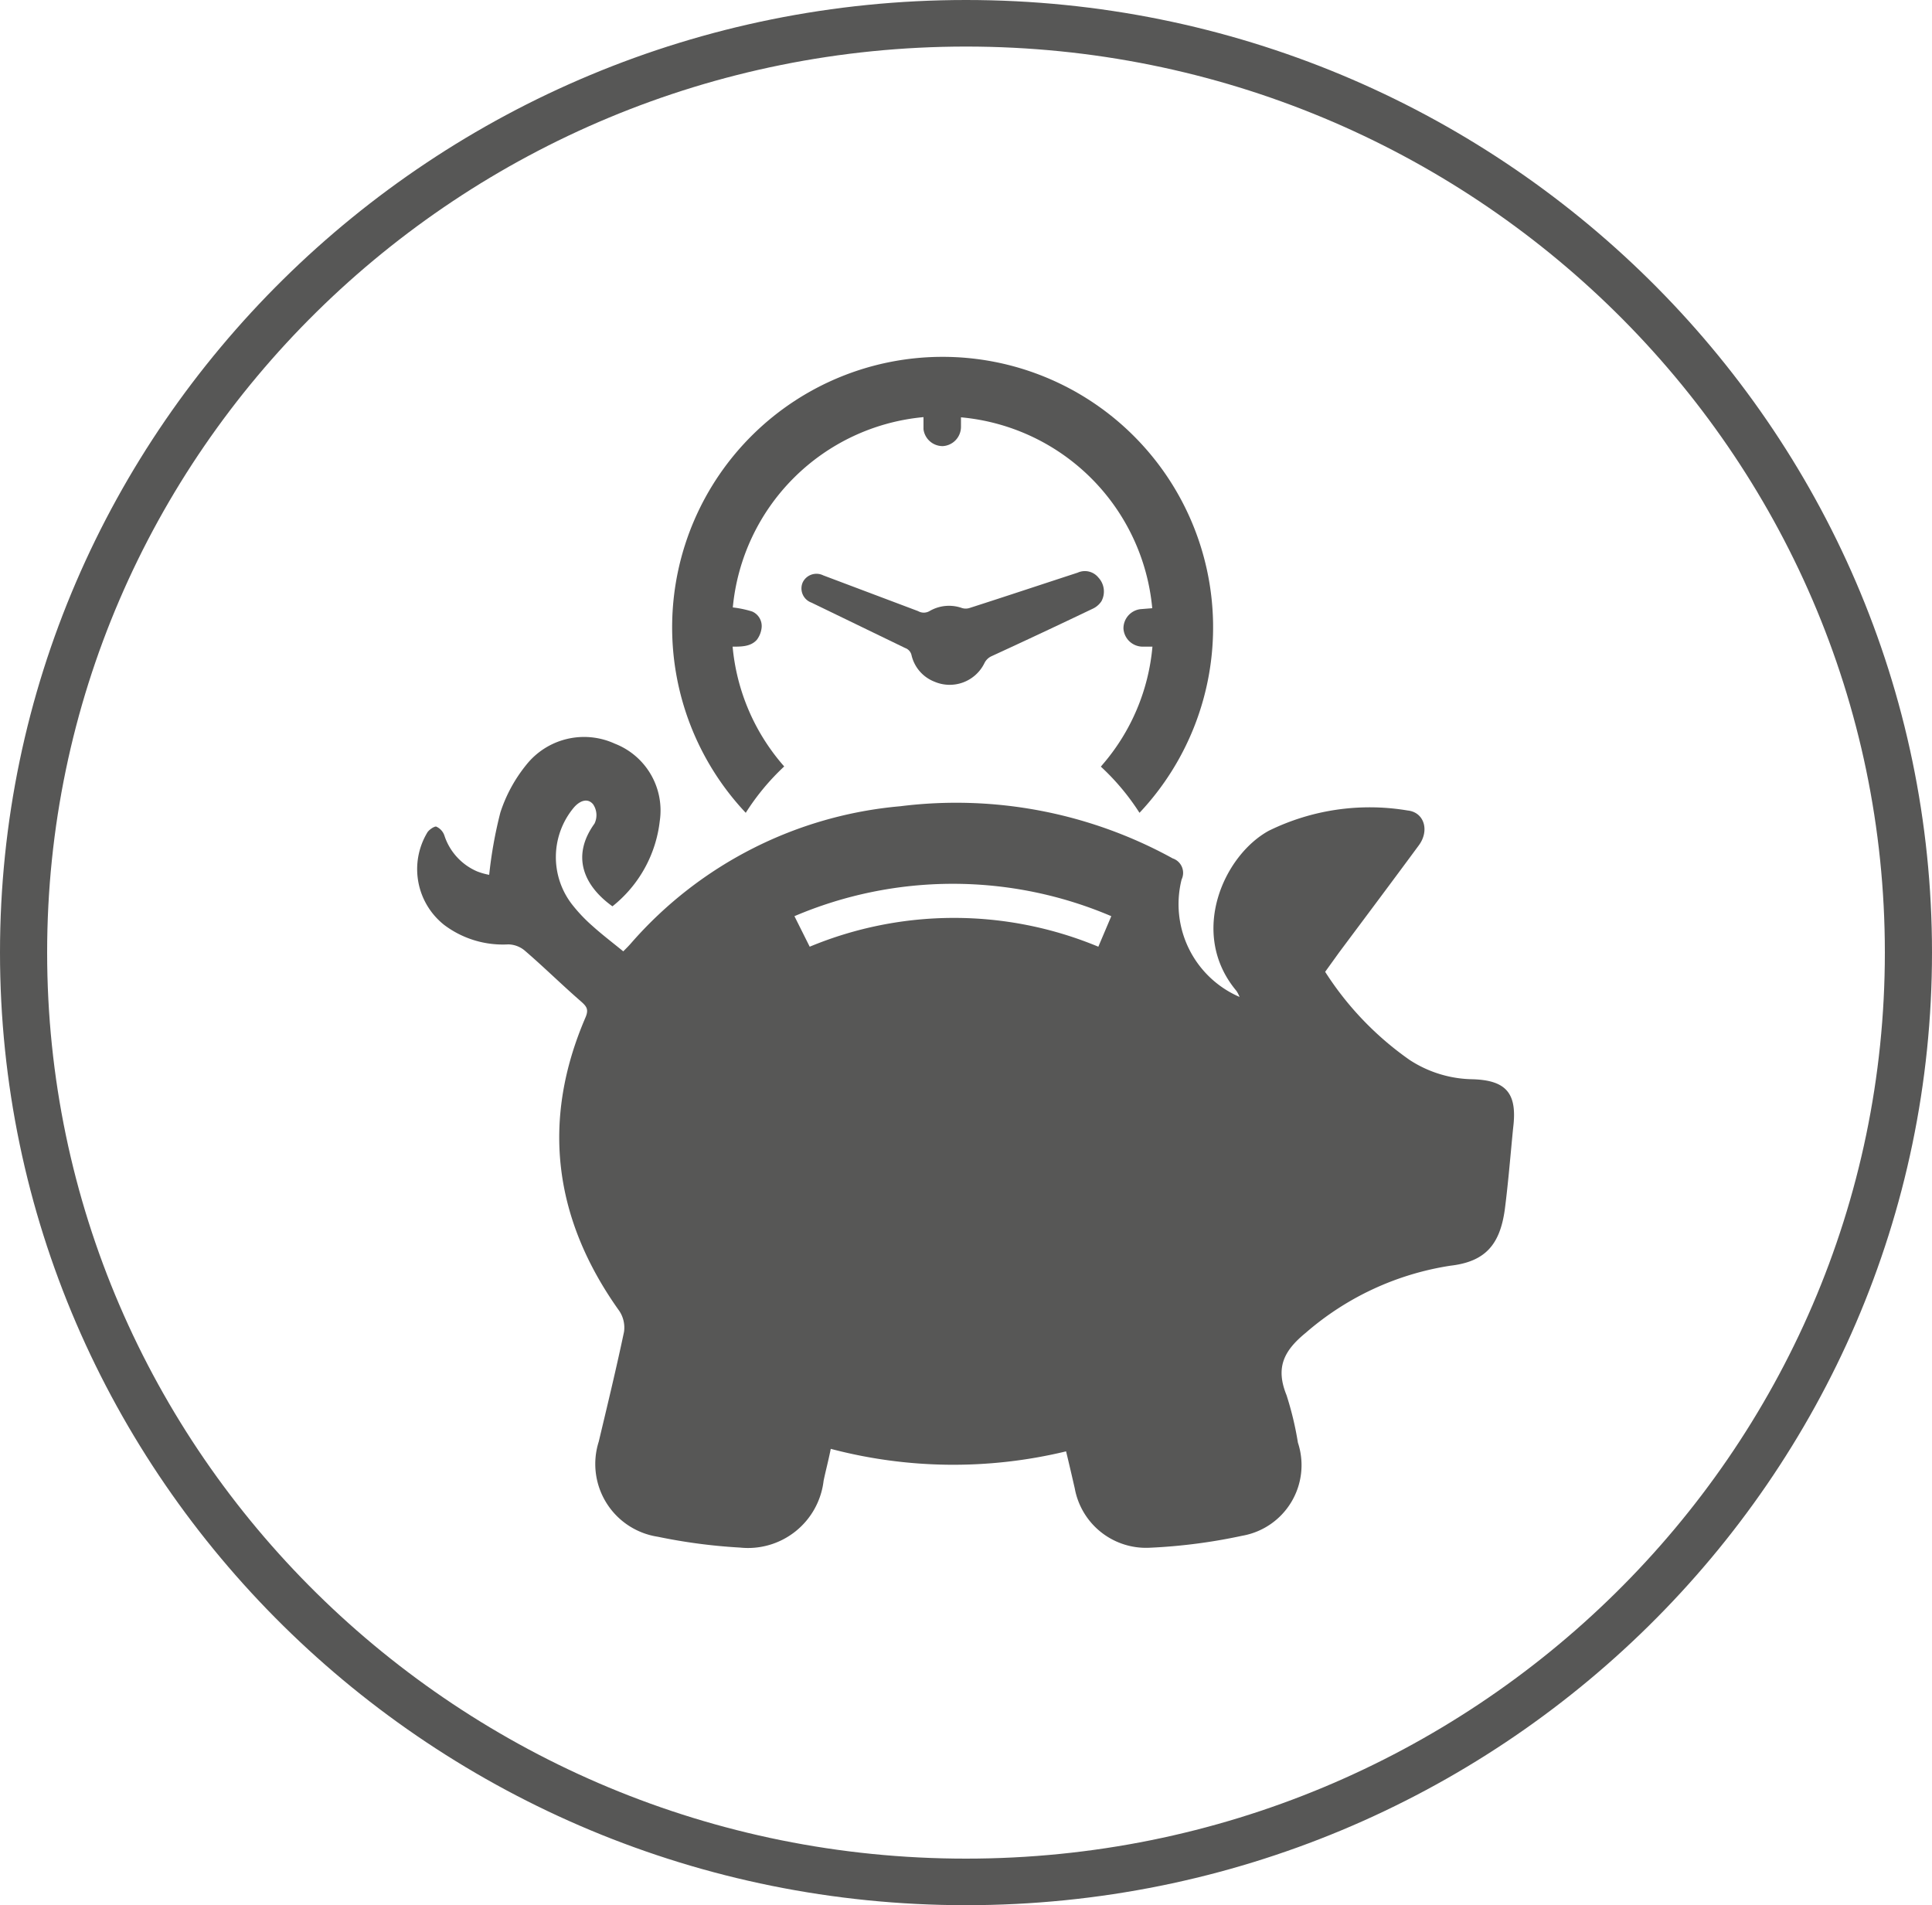
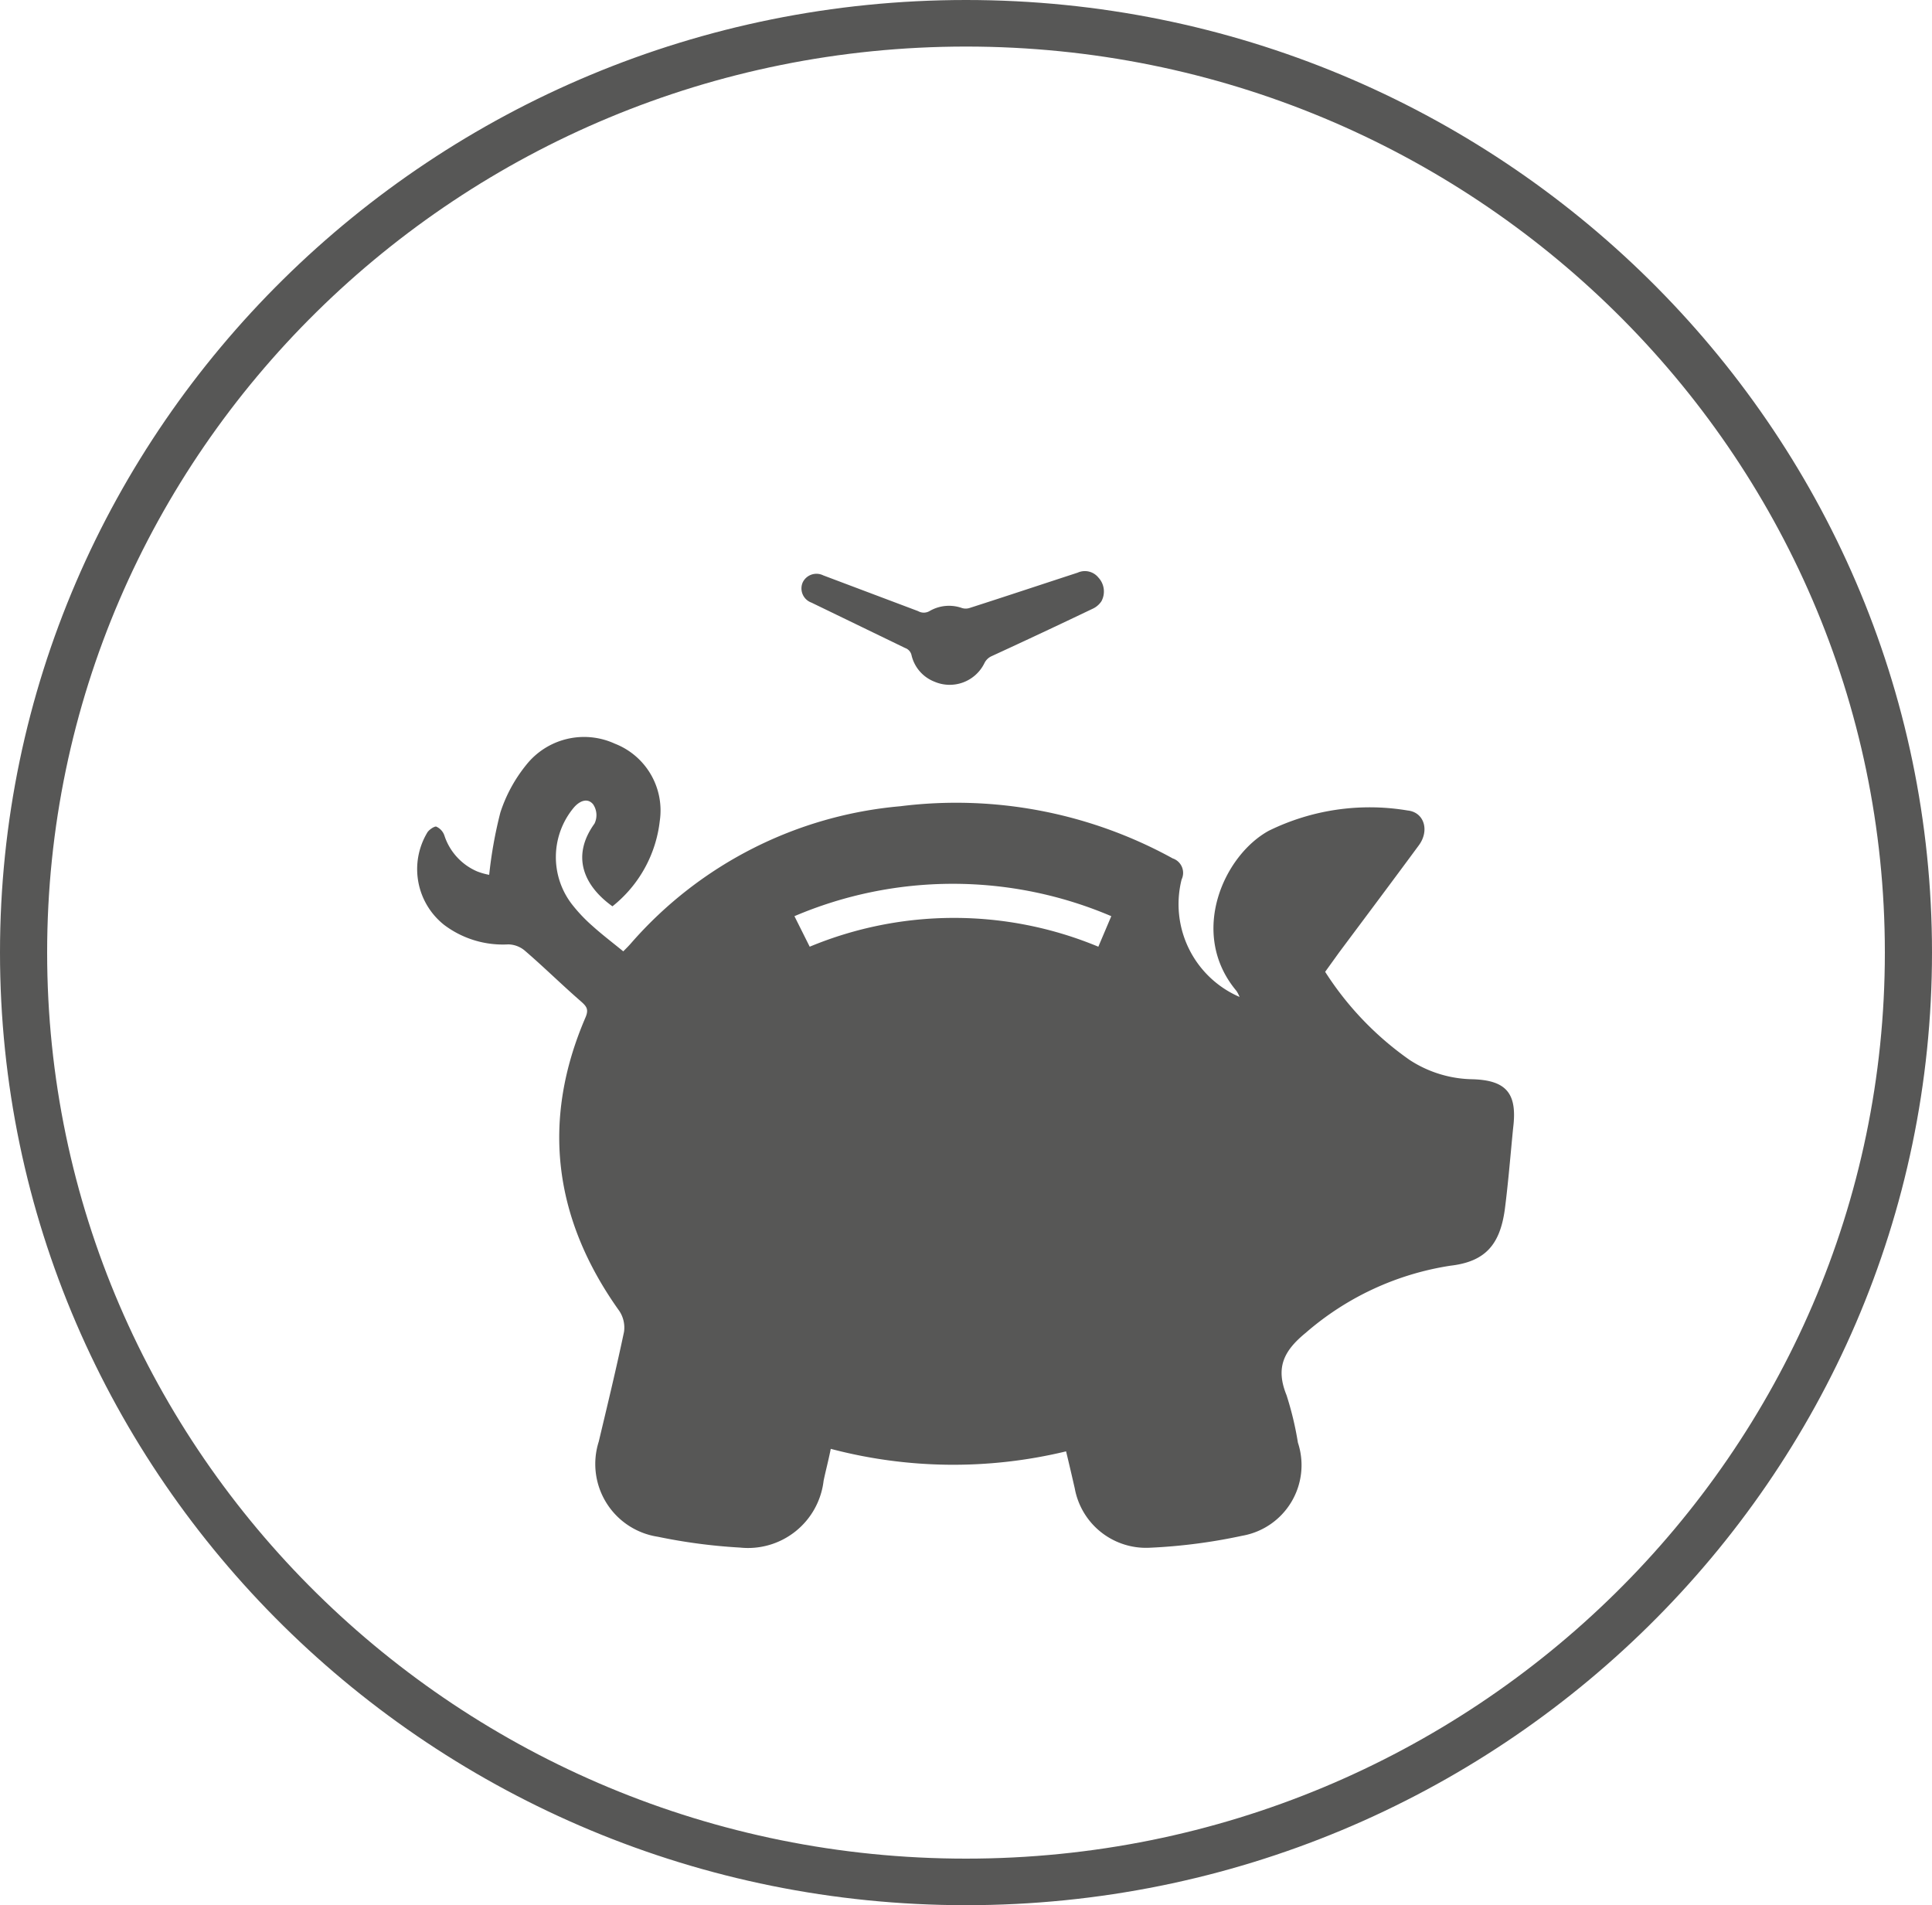
<svg xmlns="http://www.w3.org/2000/svg" id="Warstwa_1" data-name="Warstwa 1" viewBox="0 0 100 98.61">
  <defs>
    <style>.cls-1{fill:#575756;}</style>
  </defs>
  <title>oszczednosc czasu</title>
  <path class="cls-1" d="M50,0C22.43,0,0,22.12,0,49.3S22.43,98.61,50,98.61s50-22.12,50-49.31S77.57,0,50,0Zm0,96.2c-26.22,0-47.56-21-47.56-46.9S23.78,2.41,50,2.41s47.56,21,47.56,46.89S76.22,96.2,50,96.2Z" />
  <path class="cls-1" d="M48.36,35.28a1.94,1.94,0,0,1-1.18-1.37.51.51,0,0,0-.33-.37L42,31.19a.78.78,0,0,1-.45-1.05.79.79,0,0,1,1.06-.36l4.91,1.85a.59.59,0,0,0,.59,0,2,2,0,0,1,1.68-.16.65.65,0,0,0,.39,0c1.87-.6,3.73-1.22,5.6-1.83a.9.9,0,0,1,1.07.25,1.06,1.06,0,0,1,.16,1.23,1.1,1.1,0,0,1-.48.4q-2.59,1.24-5.2,2.44a.76.76,0,0,0-.38.37A2,2,0,0,1,48.36,35.28Z" />
-   <path class="cls-1" d="M40.59,39.67a10.87,10.87,0,0,1-2.67-6.2c.46,0,.93,0,1.25-.35a1.26,1.26,0,0,0,.25-.62.82.82,0,0,0-.49-.85,5.44,5.44,0,0,0-1-.21,10.92,10.92,0,0,1,9.87-9.85c0,.21,0,.42,0,.63a1,1,0,0,0,1,.87,1,1,0,0,0,.94-1V21.6a10.93,10.93,0,0,1,9.9,9.88l-.62.05a1,1,0,0,0-.87,1,1,1,0,0,0,1,.94h.5a10.79,10.79,0,0,1-2.57,6.09l-.1.12a12.18,12.18,0,0,1,2,2.39,14,14,0,1,0-20.38,0A12.23,12.23,0,0,1,40.59,39.67Z" />
  <path class="cls-1" d="M76.21,55.86a6.12,6.12,0,0,1-3.25-1,16.23,16.23,0,0,1-4.37-4.56l.72-1c1.38-1.85,2.76-3.69,4.13-5.55.56-.76.28-1.71-.58-1.8A11.84,11.84,0,0,0,65.67,43c-2.35,1.29-4.15,5.34-1.67,8.29a1.72,1.72,0,0,1,.16.31,5.23,5.23,0,0,1-3-6.08.79.79,0,0,0-.46-1.09,23.24,23.24,0,0,0-14.1-2.7,20.92,20.92,0,0,0-13.92,7.07c-.12.14-.25.27-.42.44-.55-.45-1.09-.86-1.59-1.31a8.18,8.18,0,0,1-1.07-1.13,4,4,0,0,1,.1-5c.3-.35.71-.52,1-.17a1,1,0,0,1,.07,1c-1.26,1.75-.48,3.27.93,4.28a6.59,6.59,0,0,0,2.45-4.42,3.71,3.71,0,0,0-2.33-4,3.82,3.82,0,0,0-4.59,1.11,7.68,7.68,0,0,0-1.33,2.45,22.35,22.35,0,0,0-.58,3.23,3.46,3.46,0,0,1-.63-.18A3.05,3.05,0,0,1,23,43.24a.78.78,0,0,0-.43-.46c-.12,0-.39.18-.47.34A3.68,3.68,0,0,0,23,47.88a5.05,5.05,0,0,0,3.31,1,1.37,1.37,0,0,1,.85.32c1,.86,1.93,1.78,2.92,2.64.28.25.4.4.23.81C28,58,28.65,63.09,32.06,67.86a1.56,1.56,0,0,1,.24,1.07c-.4,1.9-.86,3.8-1.31,5.69a3.81,3.81,0,0,0,3.06,4.92,28.92,28.92,0,0,0,4.25.56,3.94,3.94,0,0,0,4.33-3.46c.11-.53.24-1,.37-1.65a24.86,24.86,0,0,0,12.18.13c.17.7.31,1.31.45,1.92a3.75,3.75,0,0,0,3.85,3.07,28.78,28.78,0,0,0,4.81-.62,3.71,3.71,0,0,0,2.89-4.82,16.64,16.64,0,0,0-.59-2.46c-.58-1.43-.14-2.3,1-3.23a14.84,14.84,0,0,1,7.49-3.47c1.8-.21,2.56-1.09,2.81-2.92.18-1.4.29-2.8.43-4.21C78.54,56.62,78,55.91,76.21,55.86ZM56.85,49a19.46,19.46,0,0,0-14.94,0l-.79-1.58a20.9,20.9,0,0,1,16.4,0Z" />
</svg>